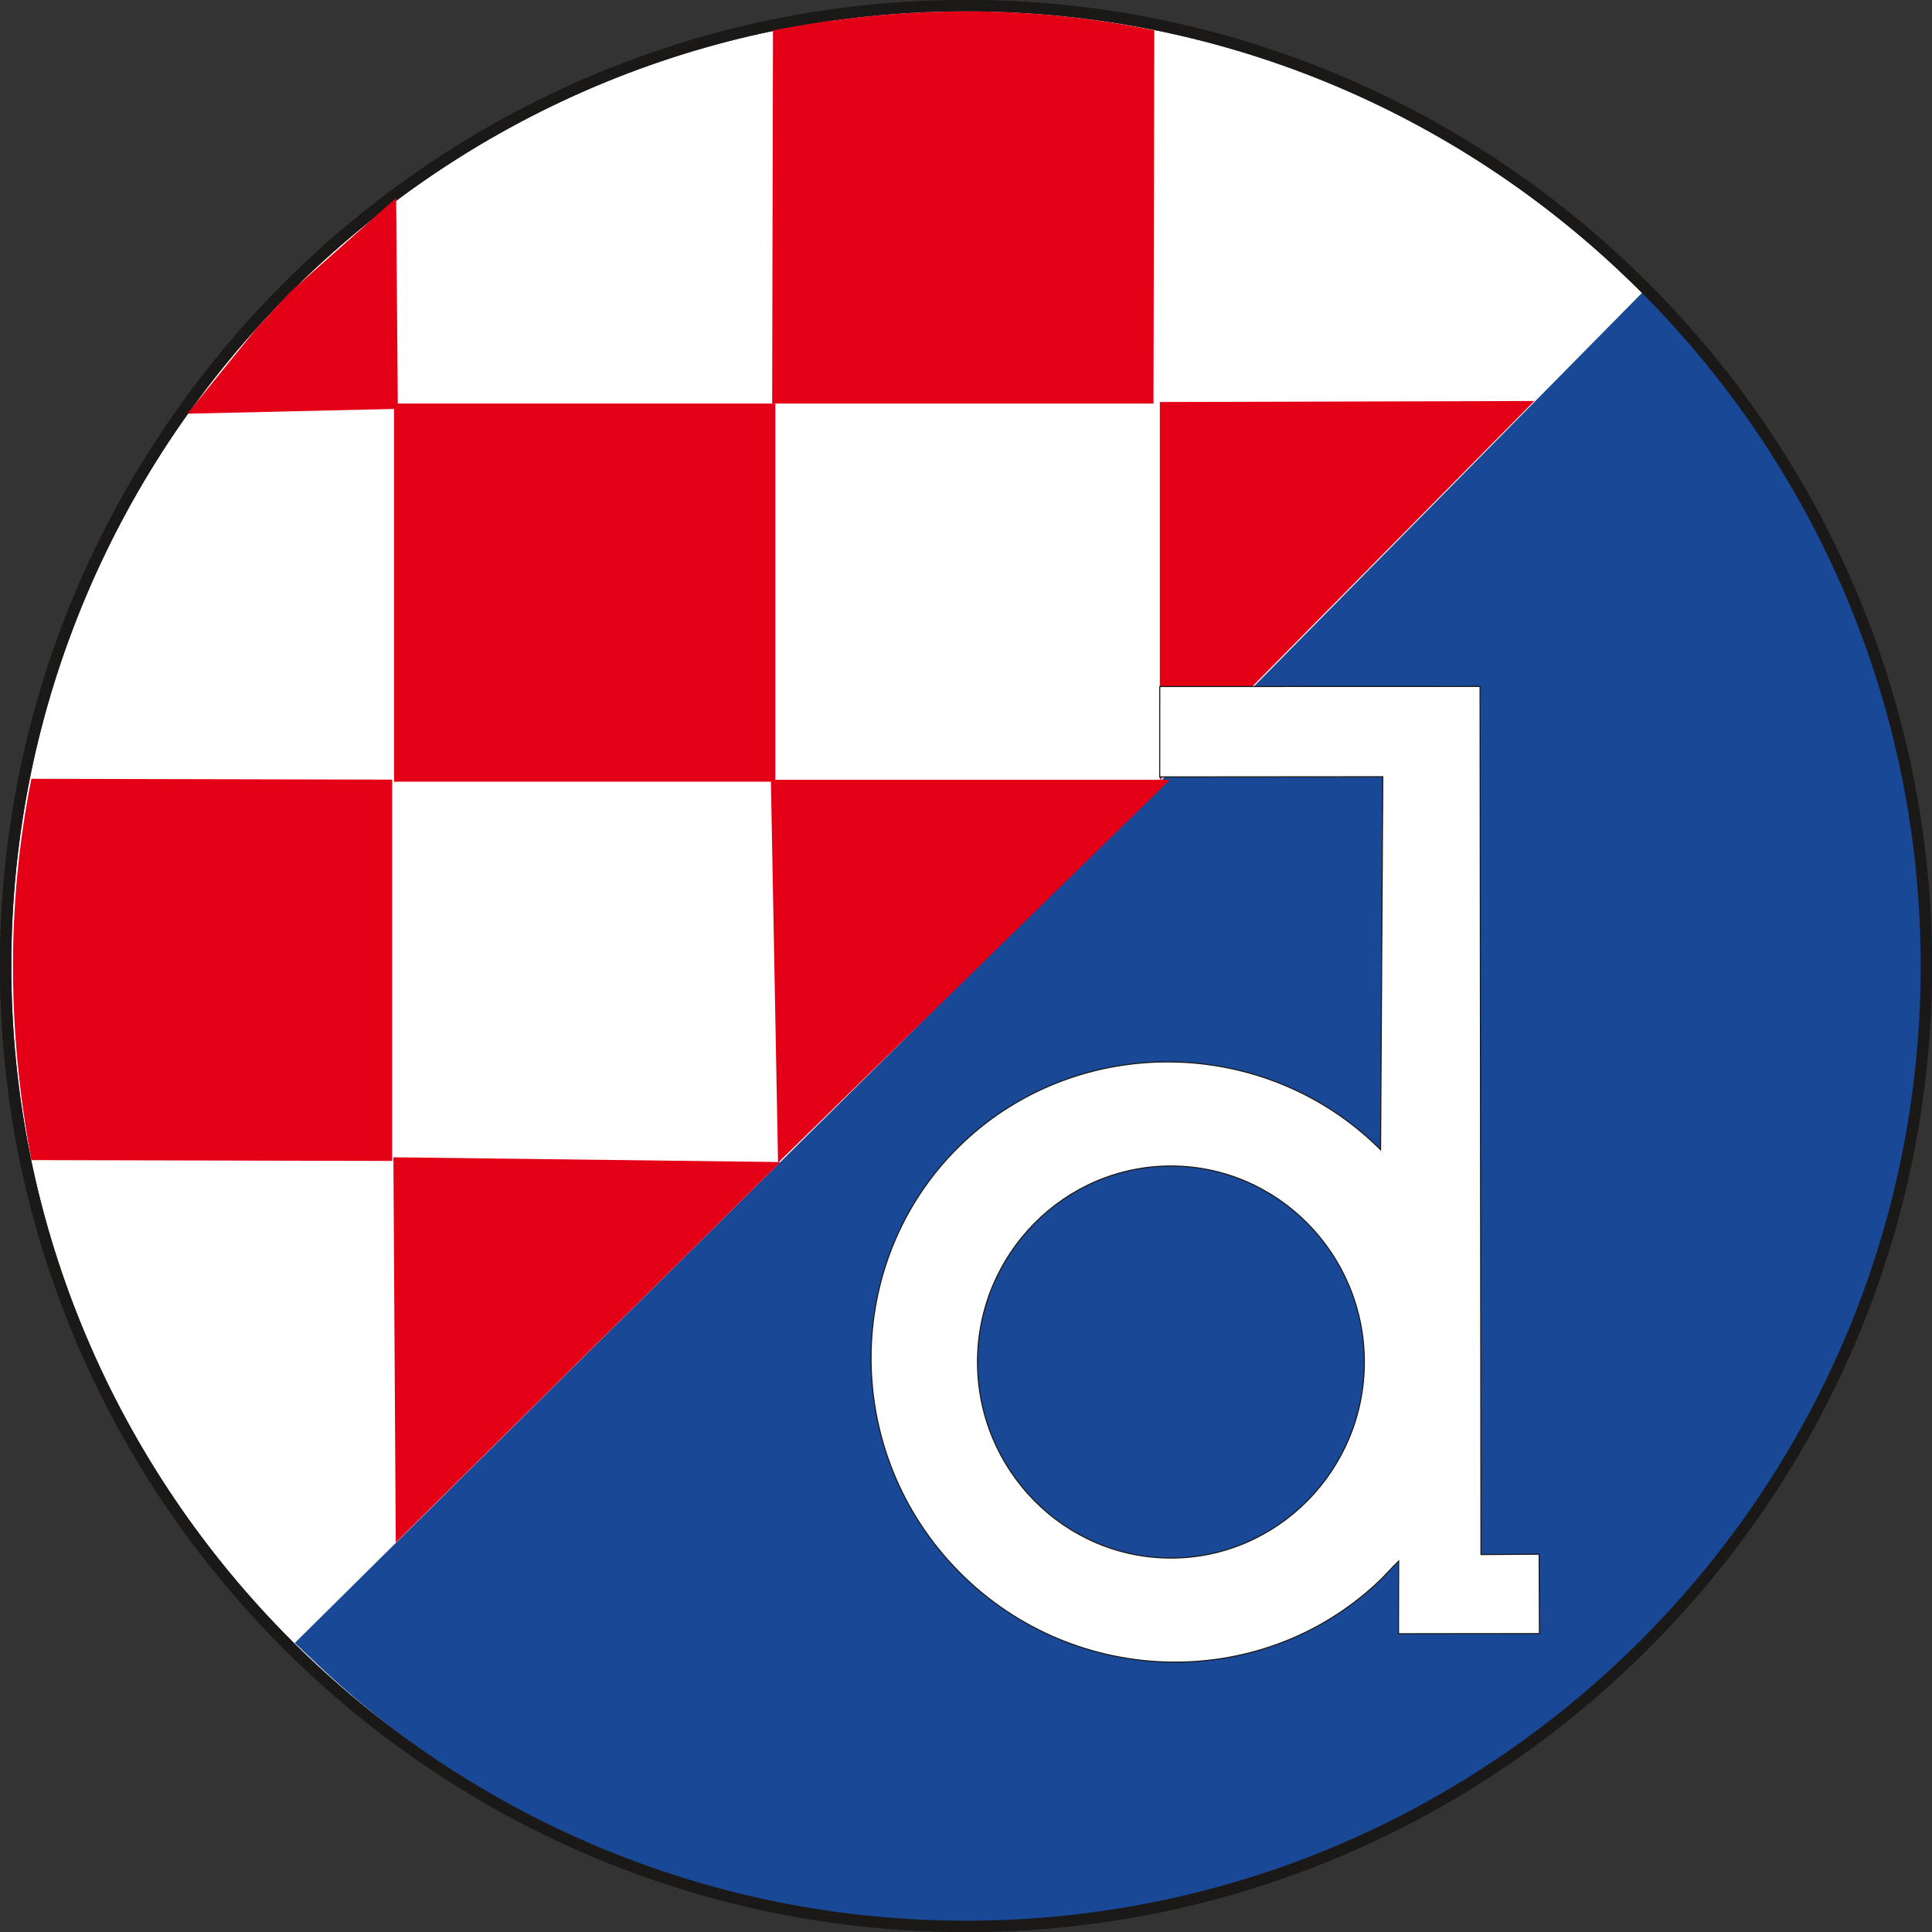
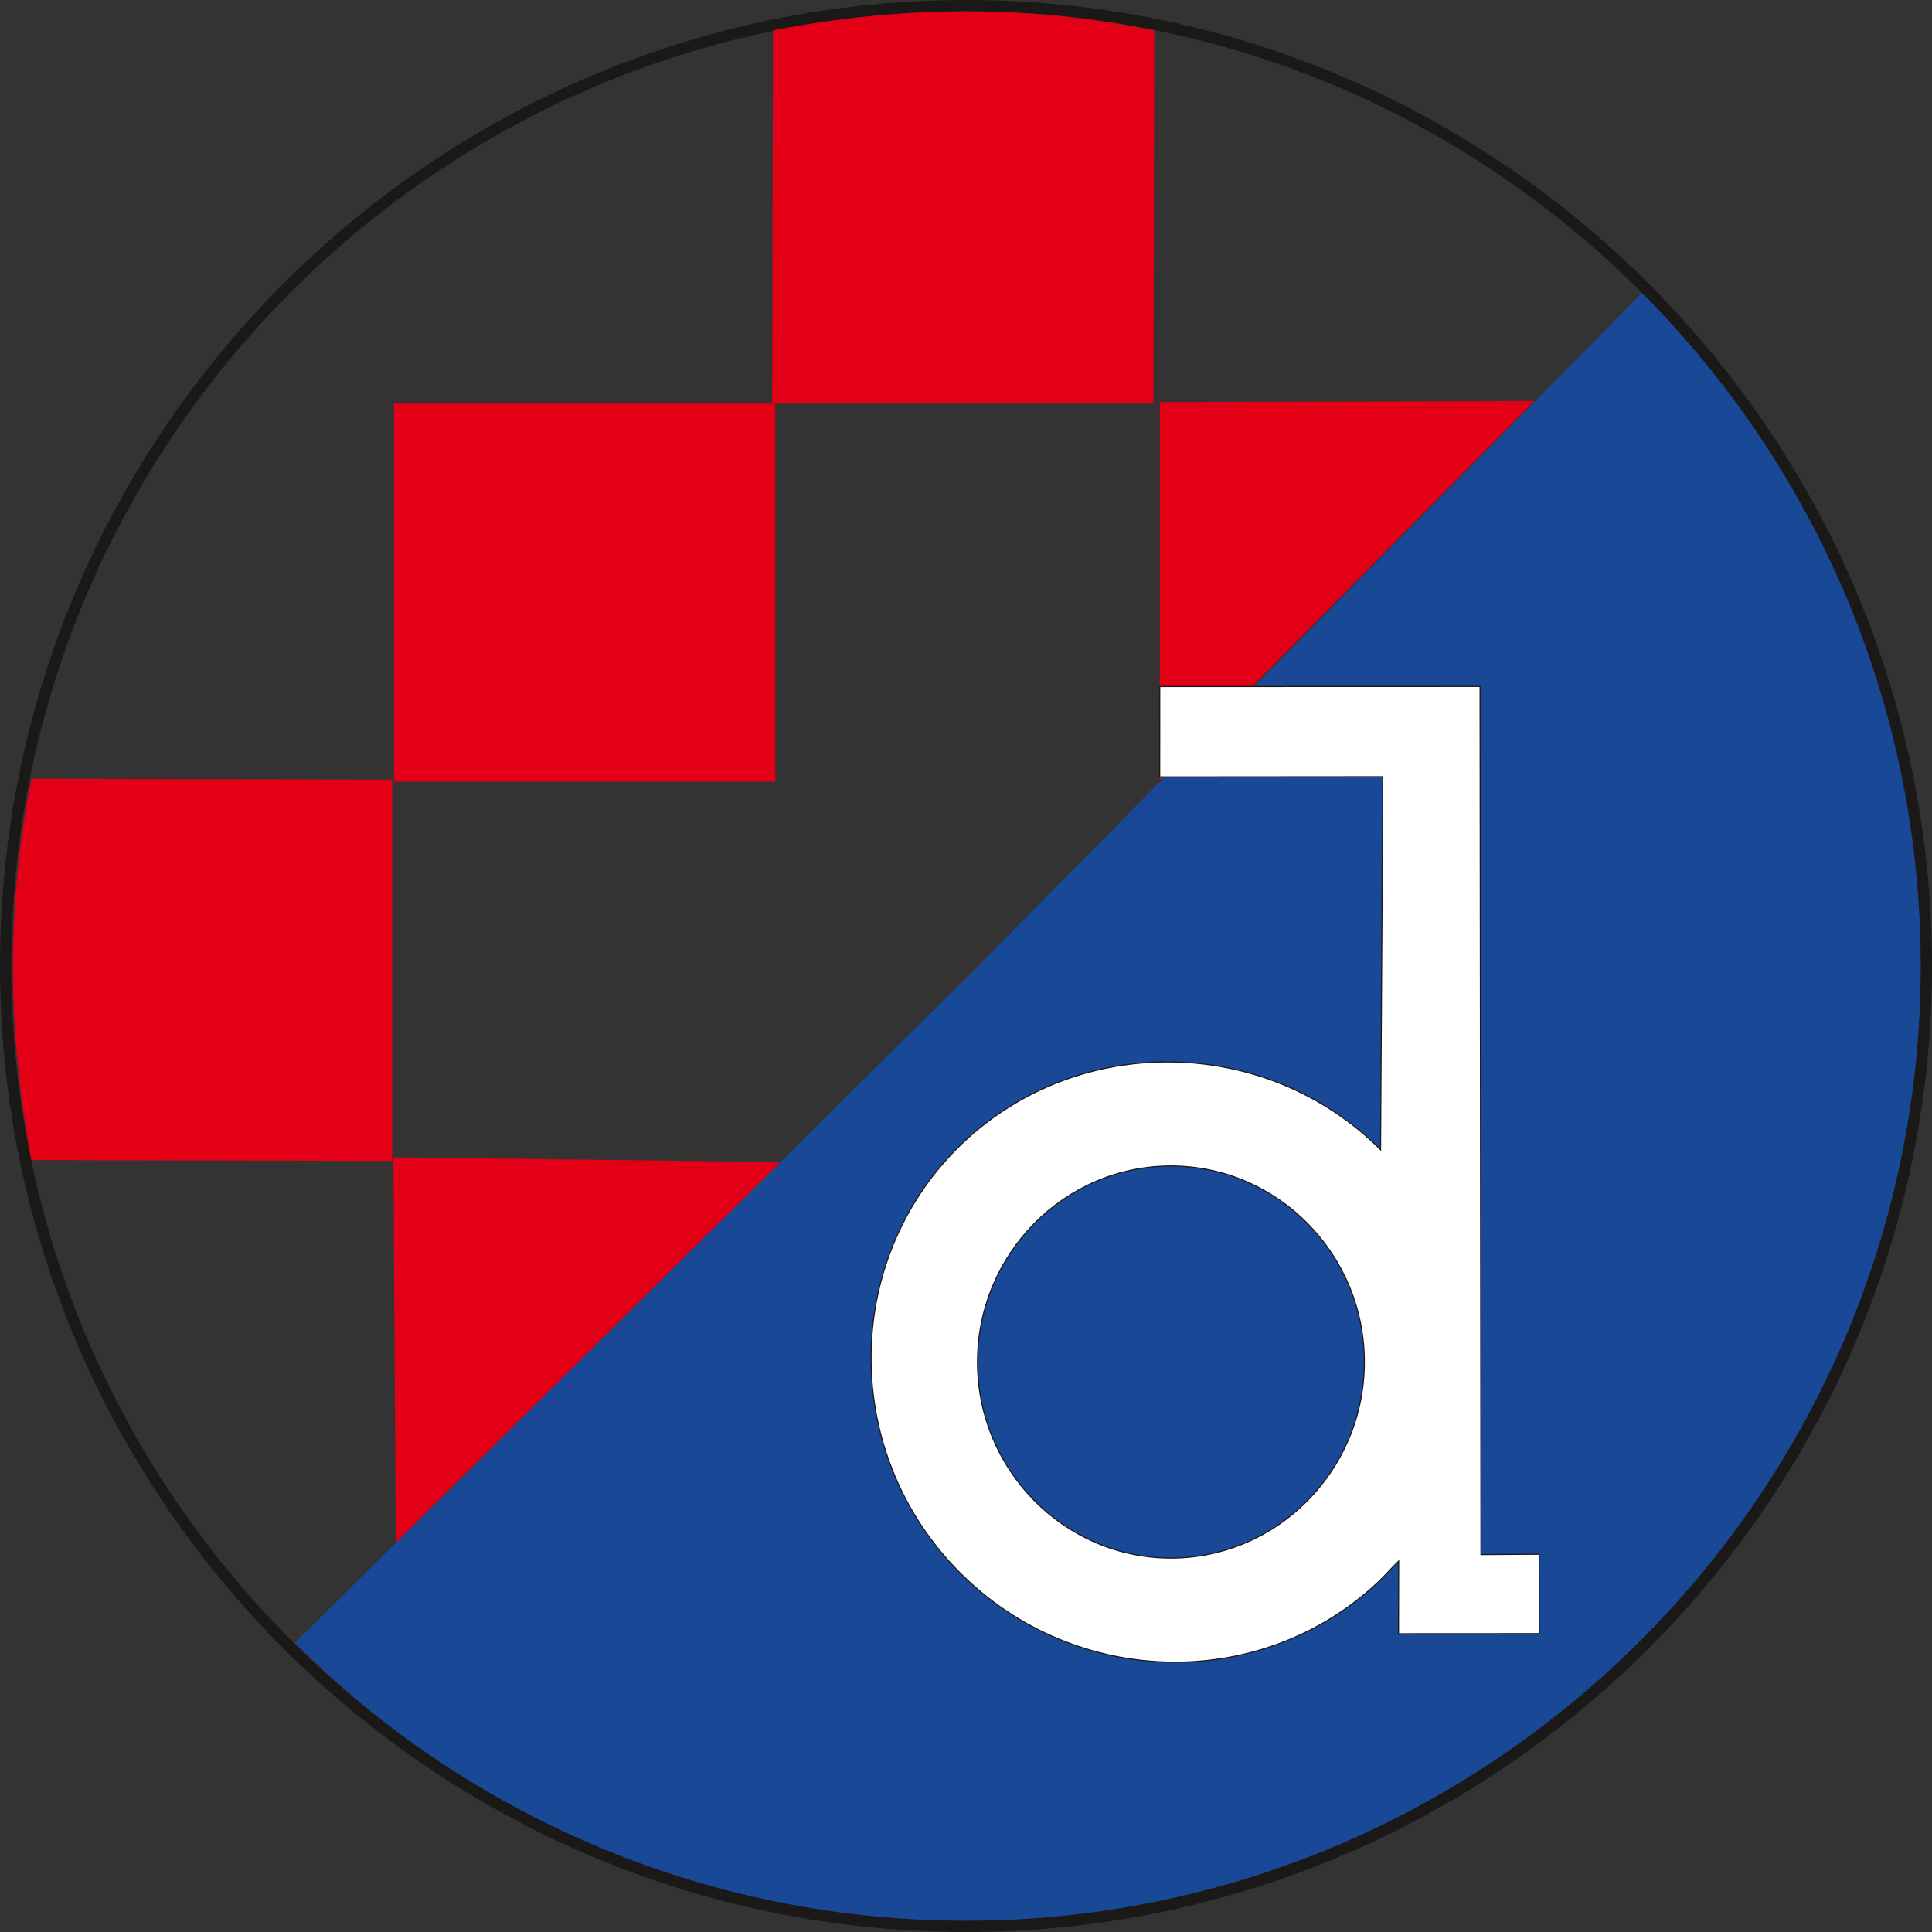
<svg xmlns="http://www.w3.org/2000/svg" xmlns:ns1="http://sodipodi.sourceforge.net/DTD/sodipodi-0.dtd" xmlns:ns2="http://www.inkscape.org/namespaces/inkscape" version="1.1" width="5.386in" height="5.386in" viewBox="0 0 387.78 387.779" id="svg10" ns1:docname="Logo NK Dinamo Zagreb (2009–2010).svg" ns2:version="1.4.2 (f4327f4, 2025-05-13)">
  <rect x="0" y="0" width="387.78" height="387.779" fill="#333333" stroke="none" />
  <defs id="defs10" />
  <ns1:namedview id="namedview10" pagecolor="#505050" bordercolor="#eeeeee" borderopacity="1" ns2:showpageshadow="0" ns2:pageopacity="0" ns2:pagecheckerboard="0" ns2:deskcolor="#505050" ns2:document-units="in" ns2:zoom="0.66190453" ns2:cx="258.34541" ns2:cy="375.43179" ns2:window-width="1680" ns2:window-height="987" ns2:window-x="-8" ns2:window-y="-8" ns2:window-maximized="1" ns2:current-layer="svg10" showgrid="false" />
-   <path d="m 193.89,1.134 c 106.166,0 192.756,86.59 192.756,192.756 0,106.166 -86.59,192.756 -192.756,192.756 -106.166,0 -192.756,-86.59 -192.756,-192.756 0,-106.166 86.59,-192.756 192.756,-192.756 z" style="fill:#ffffff;stroke:#1b1918;stroke-width:2.268;stroke-linecap:butt;stroke-linejoin:miter;stroke-dasharray:none" id="path11" />
  <path d="m 195.37,194.866 134.564,-136.444 c 74.453,72.675 76.045,192.809 4.455,268.292 -72.62,76.569 -194.298,79.79 -270.868,7.171 -1.086,-1.03 -3.258,-3.09 -4.344,-4.12 z" style="fill:#194896;fill-rule:evenodd" id="path1" />
  <path d="m 193.89,1.134 c 106.166,0 192.756,86.59 192.756,192.756 0,106.166 -86.59,192.756 -192.756,192.756 -106.166,0 -192.756,-86.59 -192.756,-192.756 0,-106.166 86.59,-192.756 192.756,-192.756 z" style="fill:none;stroke:#1b1918;stroke-width:2.268;stroke-linecap:butt;stroke-linejoin:miter;stroke-dasharray:none" id="path2" />
  <path d="m 79.087,81 h 76.535 v 75.898 h -76.535 z" style="fill:#e30016;fill-rule:evenodd" id="path3" />
  <path d="m 155.15,6.099 c 25.512,-4.935 51.023,-5.253 76.535,0 l -0.166,74.901 h -76.535 z" style="fill:#e30016;fill-rule:evenodd" id="path4" />
  <path d="m 232.795,80.688 75.155,-0.205 -75.155,76.103 z" style="fill:#e30016;fill-rule:evenodd" id="path5" />
-   <path d="m 154.729,156.515 h 80.074 l -78.639,76.854 z" style="fill:#e30016;fill-rule:evenodd" id="path6" />
  <path d="m 78.959,232.285 77.683,0.956 -77.205,76.376 z" style="fill:#e30016;fill-rule:evenodd" id="path7" />
  <path d="m 277.099,230.763 c -22.955,-22.976 -60.399,-23.492 -83.7,-1.515 -23.982,22.618 -24.843,60.89 -1.919,85.197 22.925,24.307 61.182,25.685 85.163,3.067 1.361,-1.283 2.899,-3.06 4.09,-4.183 l -0.034,14.578 28.285,-0.017 -0.056,-15.941 -11.675,0.073 -0.183,-174.244 -64.289,0.021 -0.009,18.138 44.774,-0.037 z m -42.078,3.267 c 21.384,0 38.823,17.678 38.823,39.349 0,21.672 -17.439,39.349 -38.823,39.349 -21.384,0 -38.823,-17.677 -38.823,-39.349 0,-21.672 17.44,-39.349 38.823,-39.349 z" style="fill:#ffffff;fill-rule:evenodd;stroke:#1b1918;stroke-width:0.216;stroke-linecap:butt;stroke-linejoin:miter;stroke-dasharray:none" id="path8" />
-   <path d="m 79.852,82.058 -42.24,0.978 13.837,-17.073 6.881,-7.422 21.181,-18.801 z" style="fill:#e30016;fill-rule:evenodd" id="path9" />
  <path d="m 6.301,232.849 c -4.771,-25.512 -5.079,-51.023 0,-76.535 l 72.412,0.166 v 76.535 z" style="fill:#e30016;fill-rule:evenodd" id="path10" />
</svg>